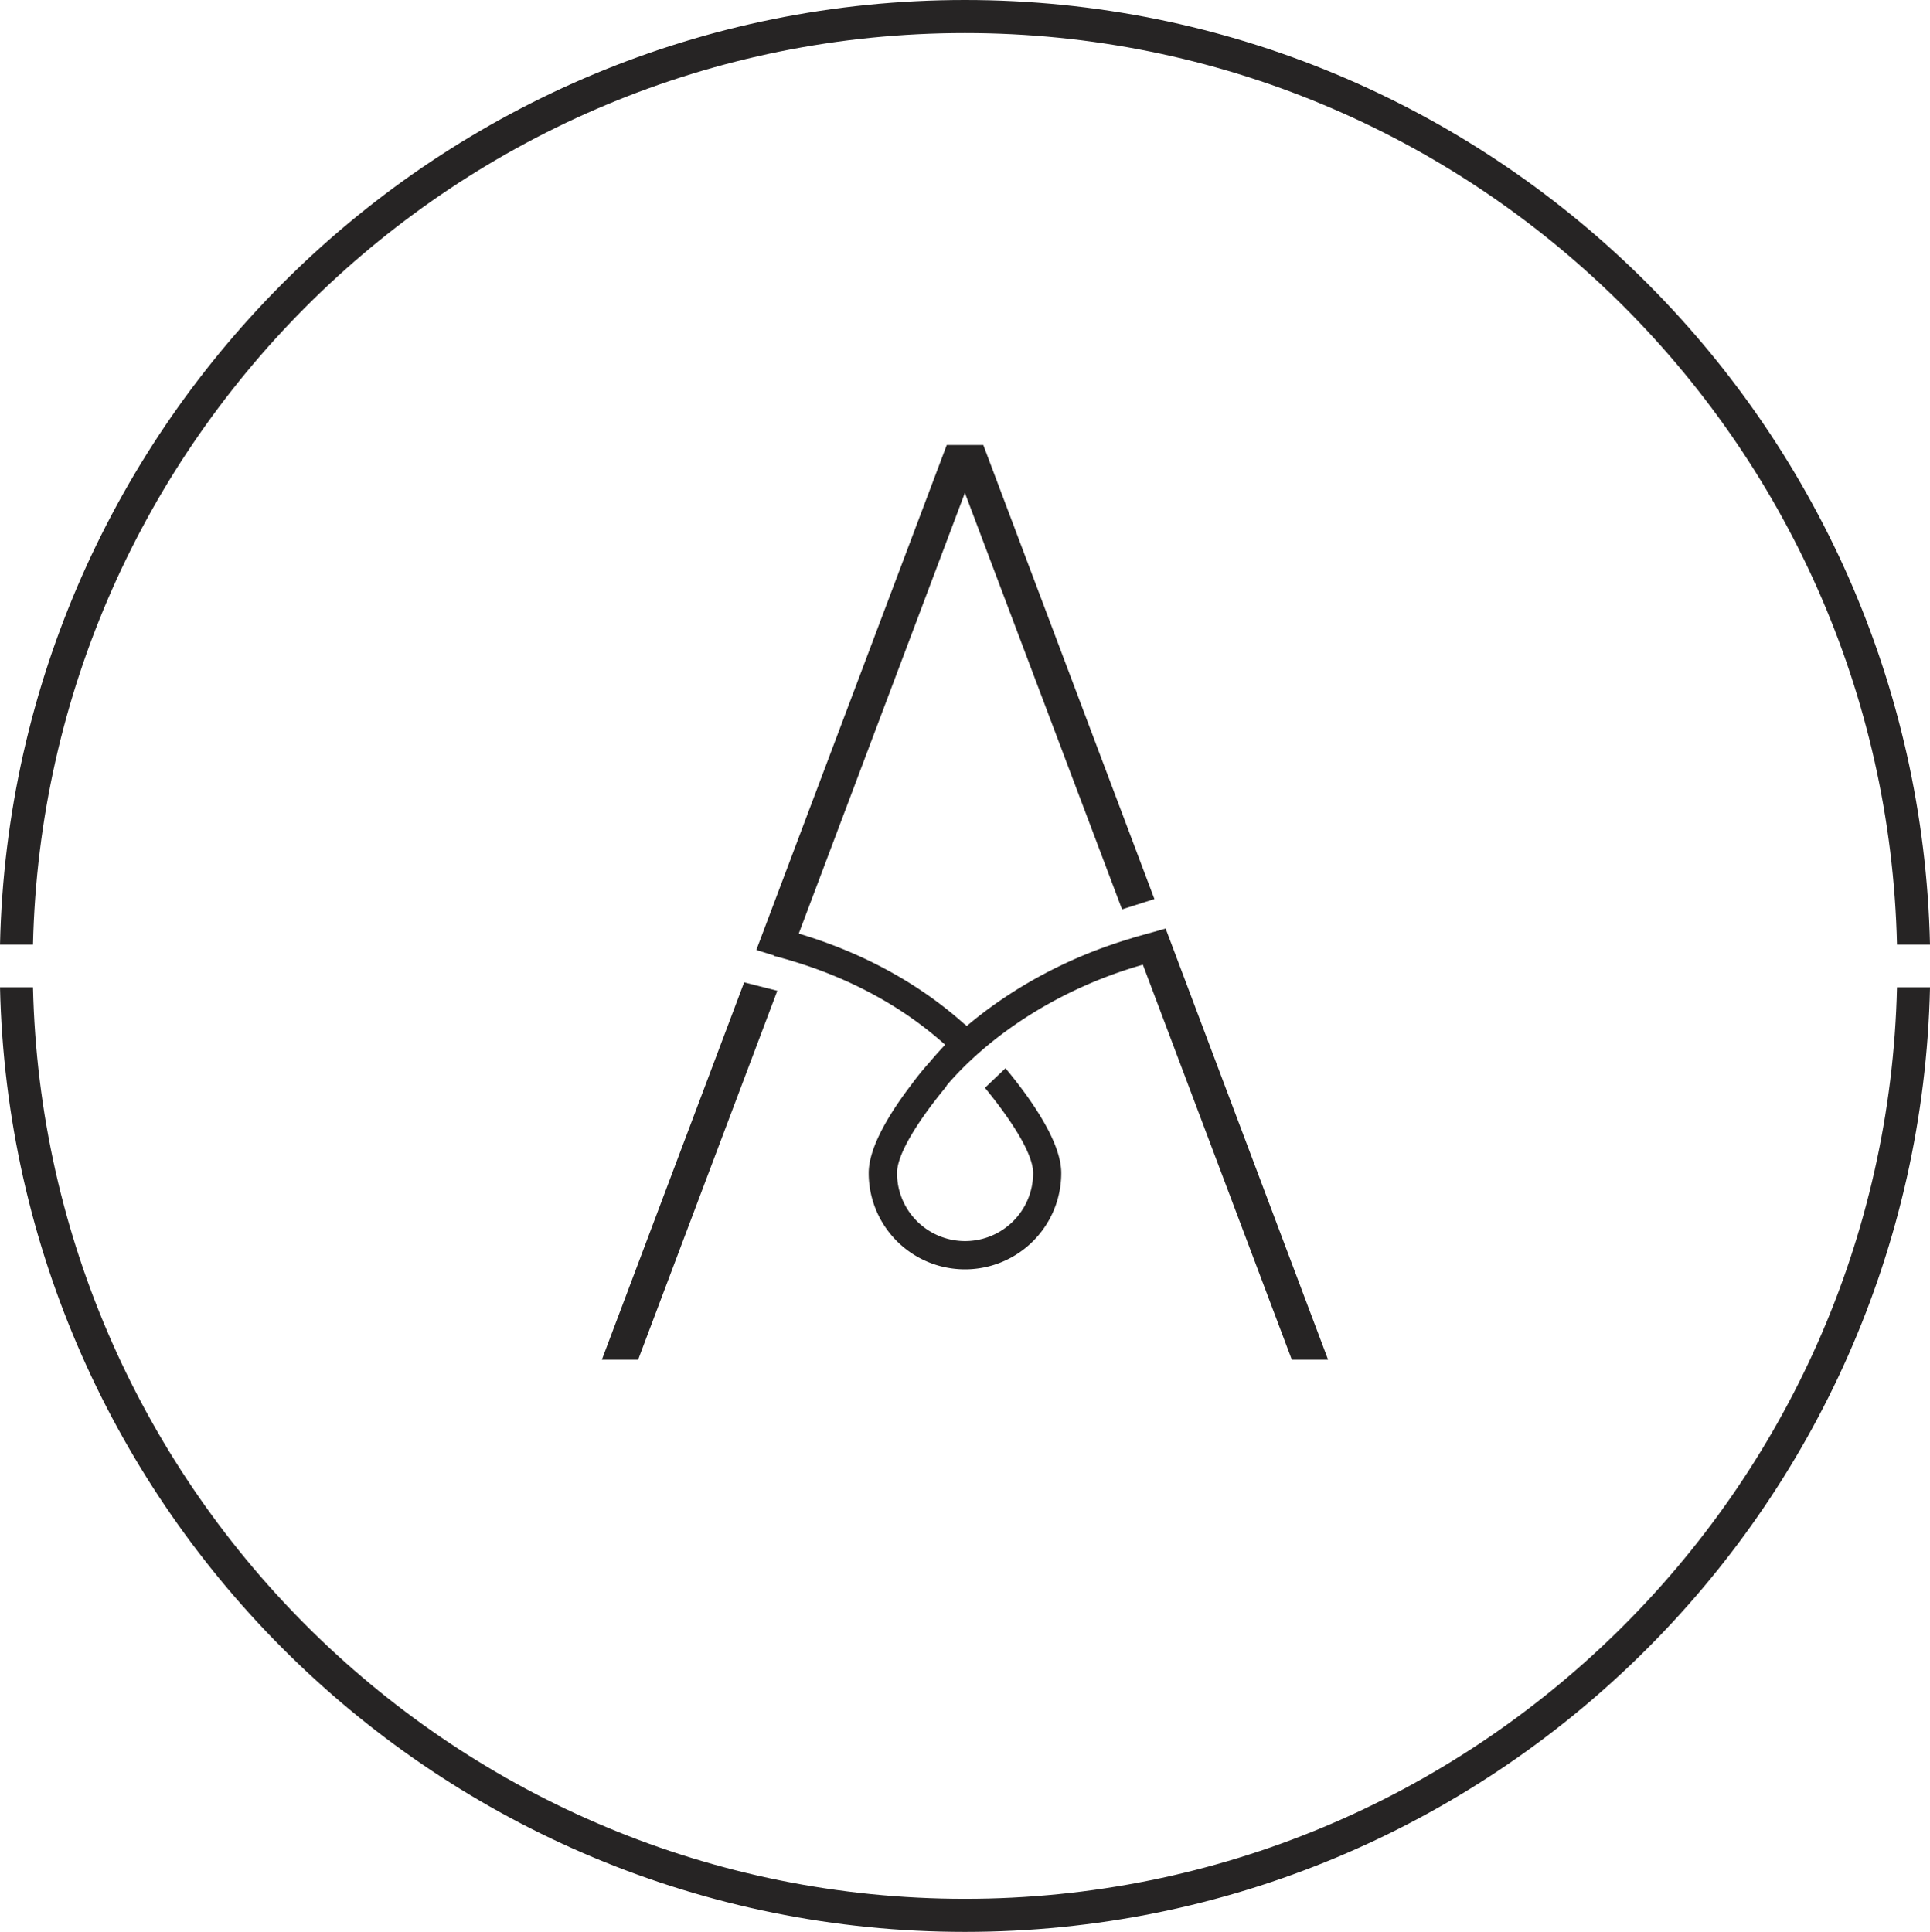
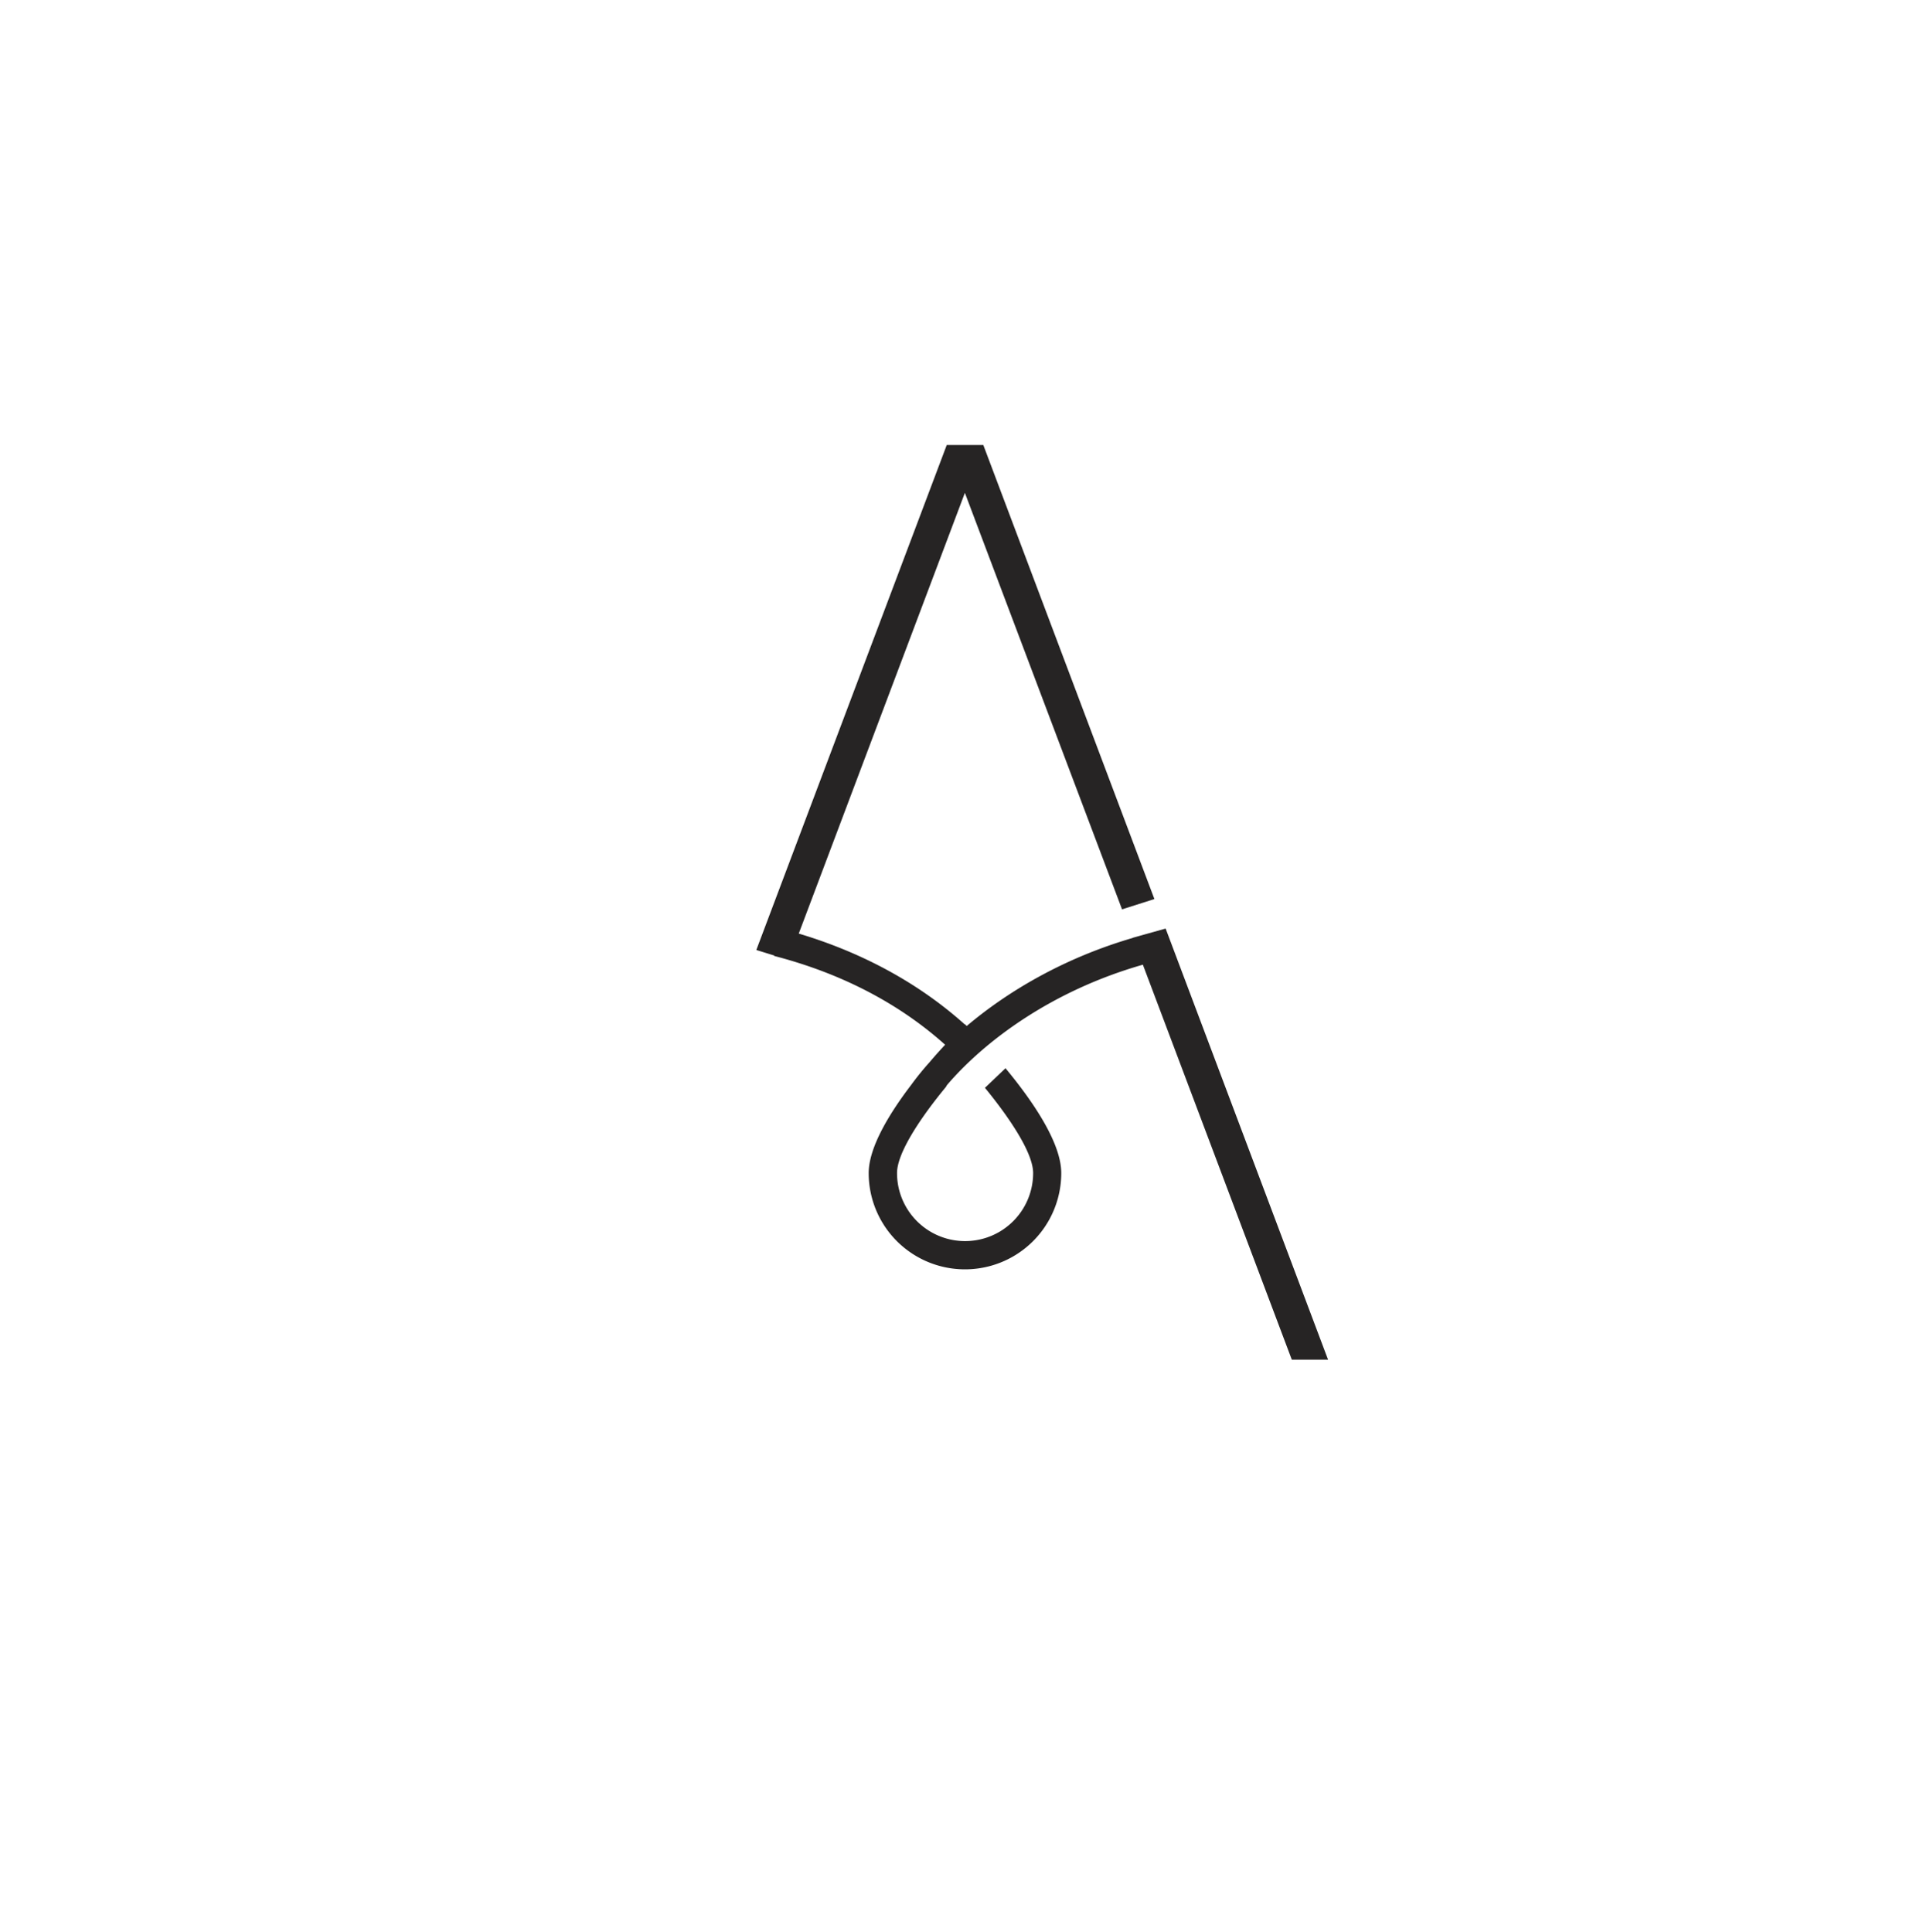
<svg xmlns="http://www.w3.org/2000/svg" id="Layer_1" data-name="Layer 1" viewBox="0 0 1041.35 1042.54">
  <defs>
    <style>.cls-1{fill:#262424;}</style>
  </defs>
  <title>favicon</title>
-   <polygon class="cls-1" points="324.75 733.75 344.31 733.75 419.4 534.68 401.51 530.13 324.75 733.75" />
  <path class="cls-1" d="M576.9,651.69c.08-.09.17-.17.17-.21,20.68-24.11,56.93-50.94,105.57-64.81L763,799.82h19.56L694.92,567.16l-17.8,5,0,.08c-36.9,10.78-67.23,28.66-89.52,47.51l-1-1-.08.13c-19.26-17.3-48.26-36.65-89.55-49l89.63-237.84,84.8,224.76,17.46-5.56L596.54,306.21H576.82L474.07,578.73l9.69,3-.08.21c43.41,11.24,73,30.63,92.26,47.93-2.38,2.55-5.31,5.77-8.52,9.57a151,151,0,0,0-9.72,12c-11.55,15.13-23,33.64-23,47.68a51.95,51.95,0,0,0,103.9,0c0-17-16.63-40.36-30.08-56.58l-11.09,10.57c13.18,16.09,26,35.06,26,46a36.72,36.72,0,0,1-73.44,0c0-11,13-30.29,26.41-46.51A10.1,10.1,0,0,1,576.9,651.69Z" transform="translate(-65.99 -66.07)" />
-   <path class="cls-1" d="M1089.54,598.87c-6.27,272.23-229.15,491.9-502.91,491.9S90,871.1,83.79,598.87H66c6.23,282,237.17,509.74,520.64,509.74s514.44-227.69,520.71-509.74Z" transform="translate(-65.99 -66.07)" />
-   <path class="cls-1" d="M83.79,575.81C90,303.57,312.94,83.91,586.63,83.91s496.64,219.67,502.91,491.9h17.8c-6.27-282-237.17-509.74-520.71-509.74S72.22,293.76,66,575.81Z" transform="translate(-65.99 -66.07)" />
</svg>